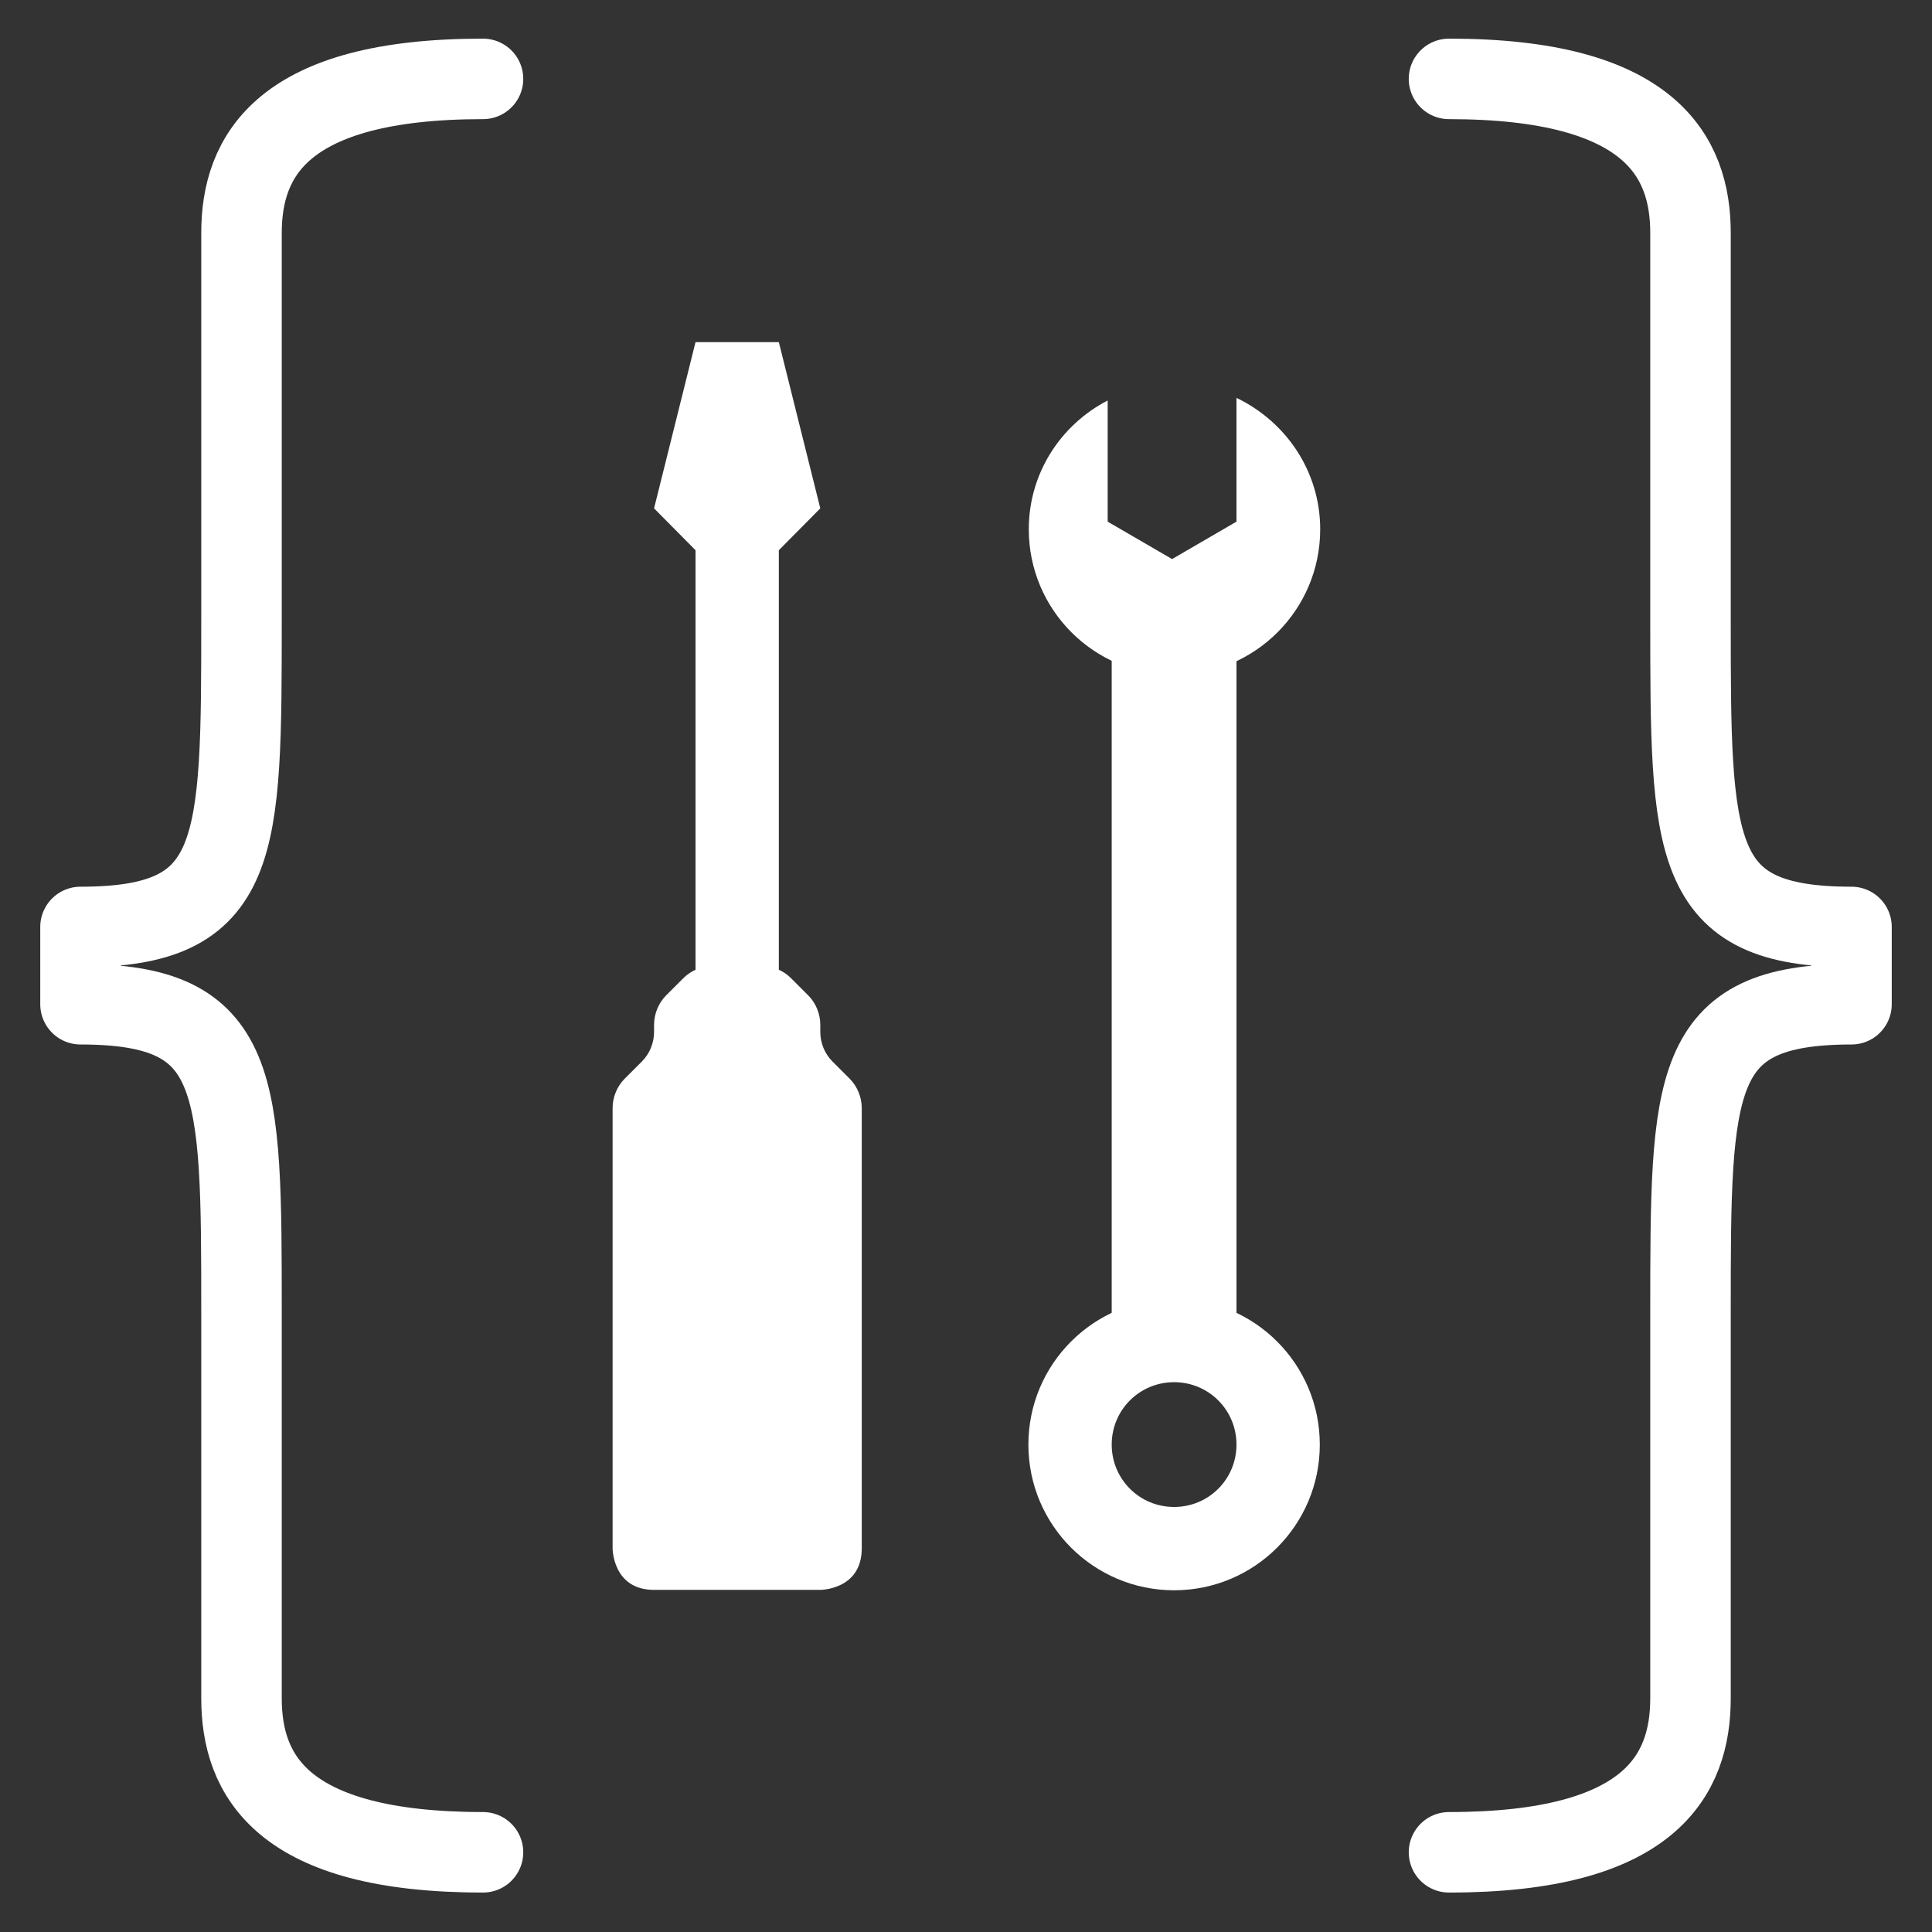
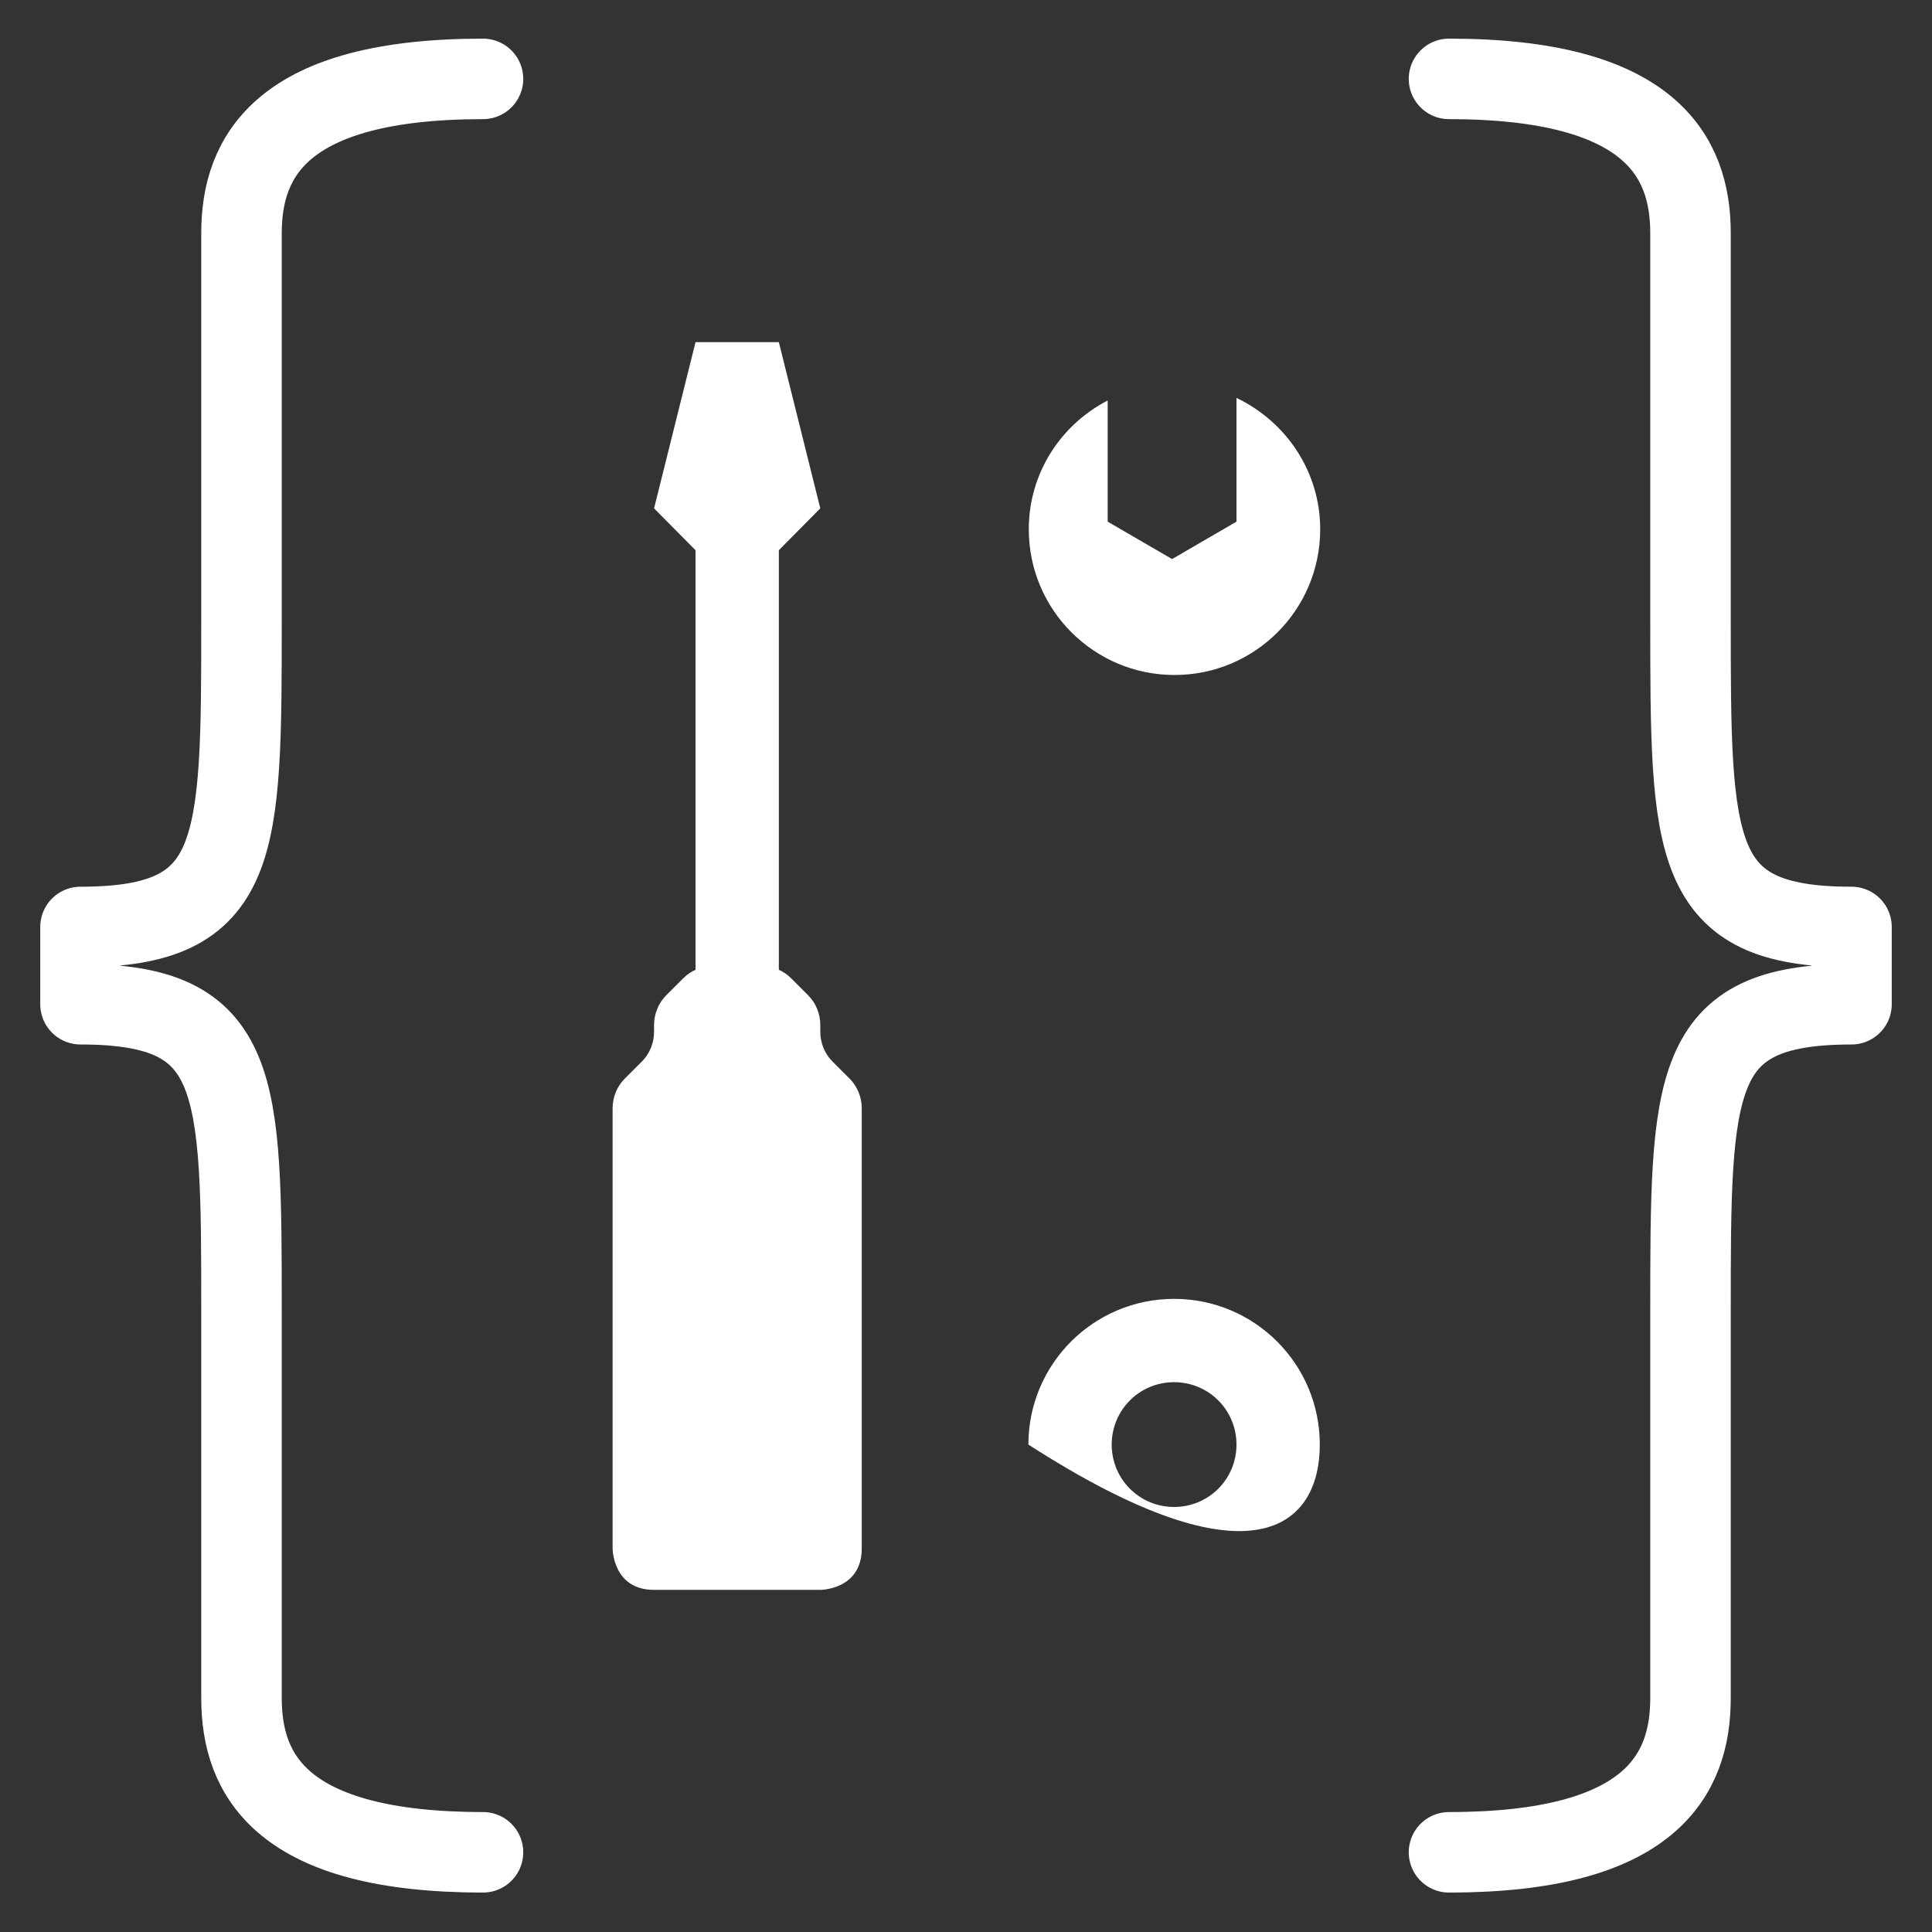
<svg xmlns="http://www.w3.org/2000/svg" width="48" height="48" viewBox="0 0 48 48" fill="none">
  <rect x="0" y="0" width="48" height="48" fill="#333333" stroke="none" />
  <path d="M12 1.96C7 1.96 6 3.88 6 5.79V15.37C6 21.12 6 23.03 2 23.03V24.95C6 24.95 6 26.87 6 32.61V42.19C6 44.11 7 46.02 12 46.02" stroke="white" stroke-width="2" stroke-linecap="round" stroke-linejoin="round" />
  <path d="M36 1.96C41 1.96 42 3.88 42 5.79V15.37C42 21.12 42 23.03 46 23.03V24.95C42 24.95 42 26.87 42 32.61V42.19C42 44.11 41 46.02 36 46.02" stroke="white" stroke-width="2" stroke-linecap="round" stroke-linejoin="round" />
  <path d="M17.28 8.5H19.35L20.38 12.63L19.35 13.67V26.07H17.28V13.67L16.25 12.63L17.28 8.5Z" fill="white" />
  <path d="M16.55 24.73L16.98 24.3C17.17 24.11 17.44 24 17.71 24H18.92C19.19 24 19.46 24.11 19.65 24.3L20.08 24.73C20.27 24.92 20.38 25.19 20.38 25.46V25.64C20.38 25.91 20.49 26.18 20.68 26.37L21.11 26.8C21.3 26.99 21.41 27.26 21.41 27.53V38.47C21.41 39.5 20.38 39.5 20.38 39.5H16.25C15.22 39.5 15.22 38.47 15.22 38.47V27.53C15.22 27.26 15.33 26.99 15.52 26.8L15.95 26.37C16.14 26.18 16.25 25.91 16.25 25.64V25.46C16.25 25.19 16.36 24.92 16.55 24.73Z" fill="white" />
-   <path d="M29.17 32.27C27.17 32.27 25.55 33.89 25.55 35.89C25.55 37.89 27.17 39.51 29.17 39.51C31.17 39.51 32.79 37.89 32.79 35.89C32.79 33.89 31.17 32.27 29.17 32.27ZM29.17 37.44C28.31 37.44 27.62 36.75 27.62 35.89C27.62 35.03 28.31 34.34 29.17 34.34C30.03 34.34 30.72 35.03 30.72 35.89C30.72 36.75 30.03 37.44 29.17 37.44Z" fill="white" />
-   <path d="M30.72 15.73H27.62V33.3H30.72V15.73Z" fill="white" />
+   <path d="M29.17 32.27C27.17 32.27 25.55 33.89 25.55 35.89C31.17 39.51 32.79 37.89 32.79 35.89C32.79 33.89 31.17 32.27 29.17 32.27ZM29.17 37.44C28.31 37.44 27.62 36.75 27.62 35.89C27.62 35.03 28.31 34.34 29.17 34.34C30.03 34.34 30.72 35.03 30.72 35.89C30.72 36.75 30.03 37.44 29.17 37.44Z" fill="white" />
  <path d="M30.72 9.89V12.96L29.12 13.89L27.52 12.96V9.95C26.36 10.55 25.56 11.75 25.56 13.15C25.56 15.15 27.18 16.77 29.18 16.77C31.18 16.77 32.8 15.15 32.8 13.15C32.8 11.71 31.95 10.48 30.73 9.89H30.72Z" fill="white" />
</svg>